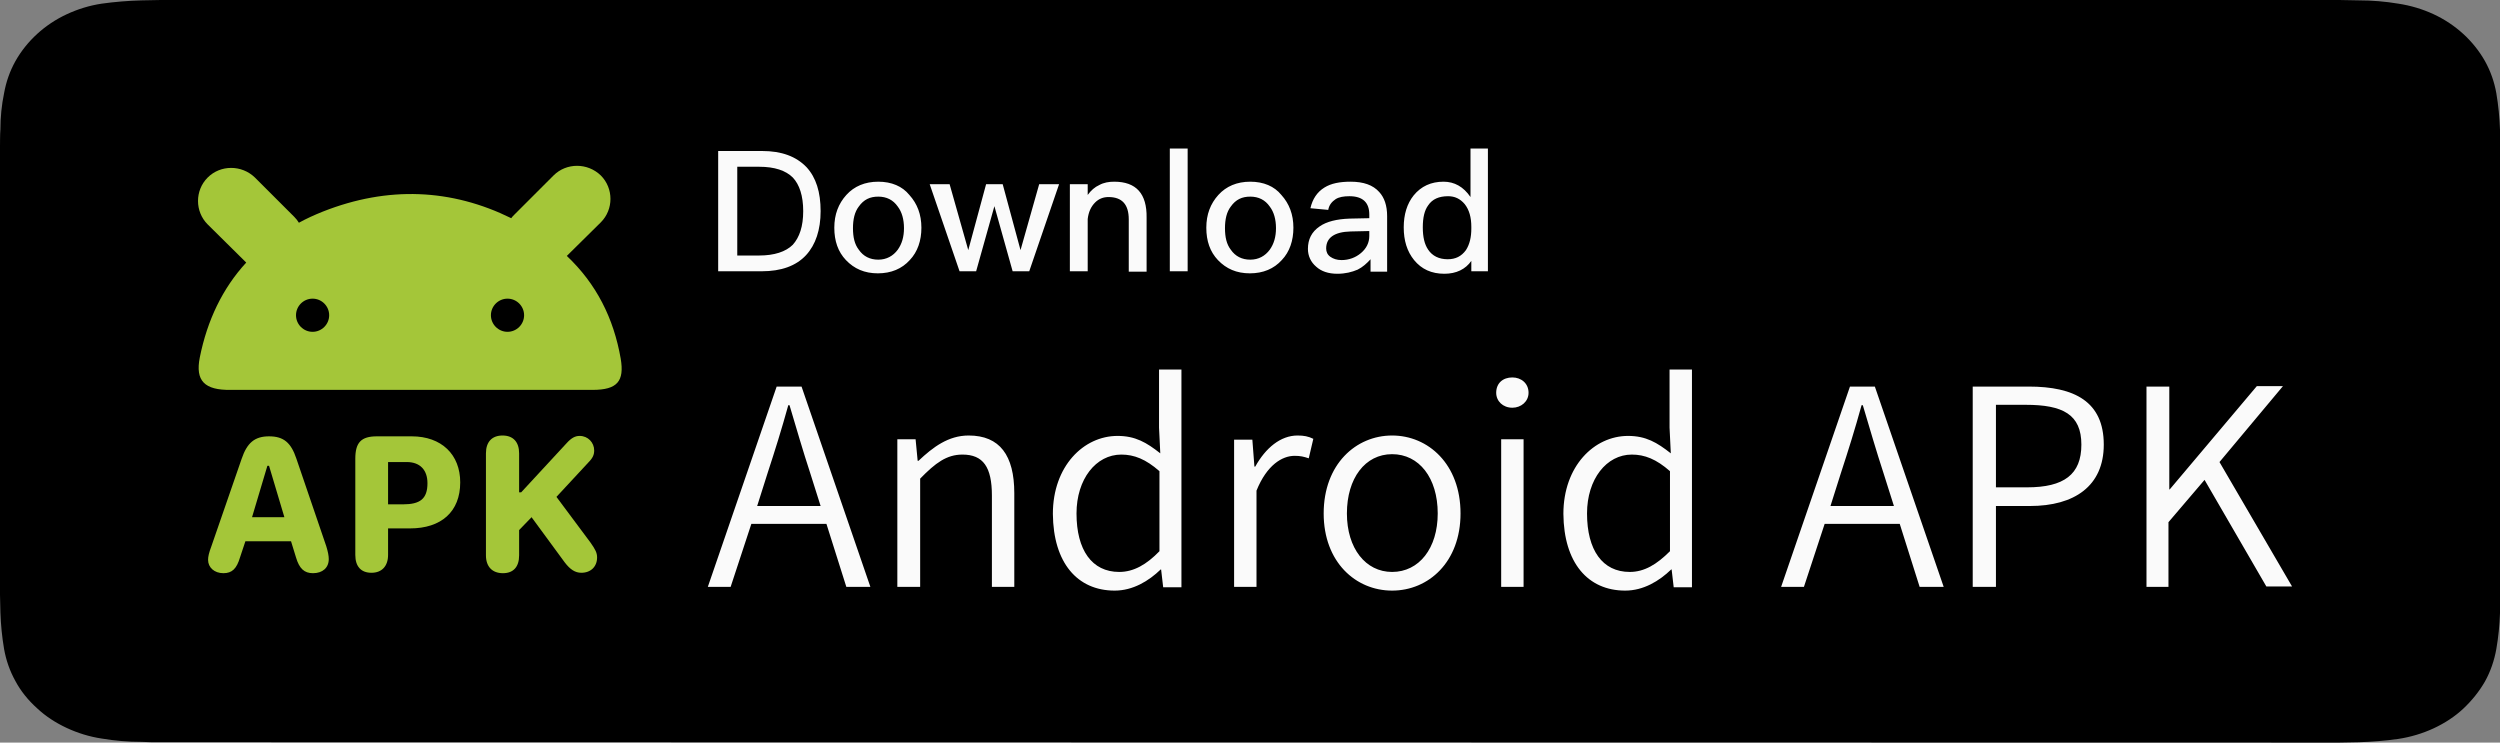
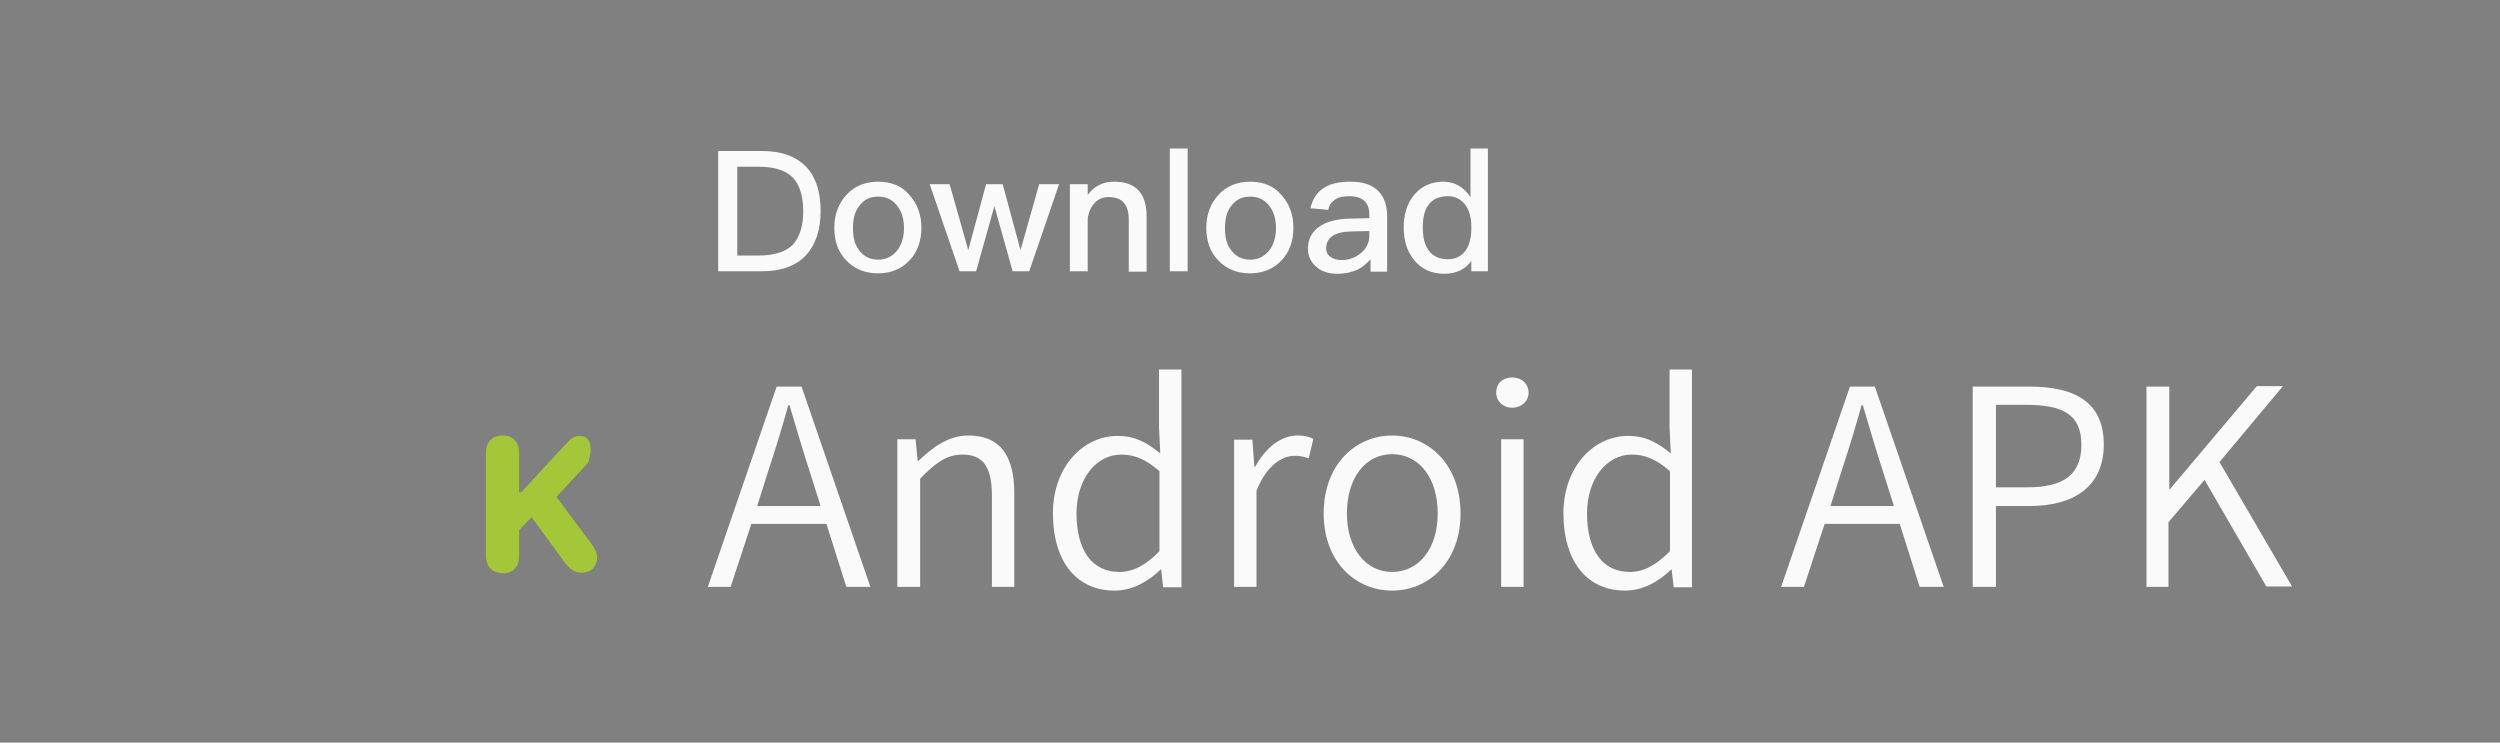
<svg xmlns="http://www.w3.org/2000/svg" width="202" height="60" viewBox="0 0 202 60" fill="none">
  <rect x="0" y="0" width="202" height="60" fill="#808080" stroke="none" />
-   <path d="M12.952 59.971C12.426 59.971 11.933 59.971 11.407 59.941C10.322 59.941 9.27 59.852 8.218 59.675C7.232 59.527 6.279 59.232 5.391 58.818C4.503 58.405 3.682 57.873 2.991 57.223C2.268 56.573 1.676 55.835 1.249 55.037C0.789 54.21 0.493 53.353 0.329 52.437C0.164 51.462 0.066 50.487 0.033 49.483C0.033 49.158 0 48.065 0 48.065V11.846C0 11.846 -5.02081e-07 10.753 0.033 10.458C0.033 9.483 0.131 8.479 0.329 7.533C0.493 6.617 0.789 5.761 1.249 4.934C2.17 3.309 3.616 1.979 5.391 1.152C6.279 0.739 7.232 0.443 8.218 0.295C9.27 0.148 10.355 0.059 11.44 0.03L12.985 0H189.015L190.593 0.03C191.645 0.03 192.73 0.118 193.782 0.295C194.768 0.443 195.754 0.739 196.642 1.152C198.417 1.979 199.863 3.309 200.784 4.934C201.244 5.761 201.54 6.617 201.704 7.533C201.869 8.508 201.967 9.513 202 10.487C202 10.931 202 11.403 202 11.876C202 12.467 202 13.028 202 13.589V46.411C202 46.972 202 47.533 202 48.094C202 48.597 202 49.069 202 49.542C201.967 50.517 201.869 51.492 201.704 52.437C201.54 53.353 201.244 54.239 200.784 55.066C200.324 55.864 199.732 56.603 199.041 57.253C198.351 57.903 197.529 58.434 196.642 58.848C195.754 59.261 194.768 59.557 193.782 59.705C192.73 59.852 191.645 59.941 190.593 59.971C190.1 59.971 189.574 60 189.048 60H187.175L12.952 59.971Z" fill="black" />
-   <path fill-rule="evenodd" clip-rule="evenodd" d="M41.308 17.63C41.375 17.529 41.442 17.462 41.543 17.361L44.726 14.178C45.765 13.139 47.474 13.139 48.546 14.178C49.585 15.217 49.585 16.926 48.546 17.965L45.798 20.679C48.178 22.924 49.585 25.705 50.155 28.989C50.456 30.799 49.887 31.503 47.876 31.503H18.656C16.511 31.536 15.774 30.765 16.142 28.889C16.746 25.873 17.985 23.293 19.895 21.215L16.779 18.132C15.74 17.093 15.74 15.384 16.779 14.346C17.818 13.307 19.527 13.307 20.599 14.346L23.783 17.529C23.917 17.663 24.051 17.831 24.151 17.998C24.754 17.663 25.425 17.361 26.095 17.093C31.356 15.016 36.483 15.25 41.308 17.63ZM26.597 25.471C26.597 26.208 25.994 26.811 25.257 26.811C24.52 26.811 23.917 26.208 23.917 25.471C23.917 24.734 24.52 24.131 25.257 24.131C25.994 24.131 26.597 24.734 26.597 25.471ZM41.007 26.811C41.744 26.811 42.347 26.208 42.347 25.471C42.347 24.734 41.744 24.131 41.007 24.131C40.269 24.131 39.666 24.734 39.666 25.471C39.666 26.208 40.269 26.811 41.007 26.811Z" fill="#A4C639" />
-   <path d="M18.052 46.314C18.756 46.314 19.125 45.945 19.393 45.04L19.828 43.734H23.515L23.917 45.04C24.185 45.945 24.587 46.314 25.291 46.314C26.061 46.314 26.564 45.878 26.564 45.175C26.564 44.906 26.497 44.571 26.363 44.136L23.95 37.065C23.515 35.758 22.911 35.256 21.738 35.256C20.566 35.256 19.962 35.792 19.527 37.065L17.081 44.136C16.88 44.672 16.813 44.973 16.813 45.242C16.813 45.845 17.315 46.314 18.052 46.314ZM20.365 41.79L21.605 37.635H21.738L22.978 41.79H20.365Z" fill="#A4C639" />
-   <path d="M30.015 46.28C30.853 46.28 31.356 45.744 31.356 44.839V42.695H33.132C35.645 42.695 37.186 41.354 37.186 38.975C37.186 36.73 35.678 35.256 33.266 35.256H30.451C29.178 35.256 28.709 35.758 28.709 37.065V44.839C28.709 45.778 29.178 46.28 30.015 46.28ZM31.356 40.751V37.333H32.864C33.936 37.333 34.539 37.97 34.539 39.042C34.539 40.316 33.936 40.751 32.562 40.751H31.356Z" fill="#A4C639" />
-   <path d="M46.971 46.28C47.742 46.28 48.245 45.778 48.245 45.041C48.245 44.672 48.111 44.404 47.708 43.834L44.961 40.148L47.541 37.367C47.91 36.998 48.01 36.73 48.01 36.395C48.01 35.758 47.507 35.222 46.837 35.222C46.469 35.222 46.167 35.39 45.798 35.792L42.112 39.779H41.945V36.63C41.945 35.725 41.476 35.189 40.604 35.189C39.767 35.189 39.264 35.691 39.264 36.63V44.873C39.264 45.778 39.767 46.314 40.638 46.314C41.476 46.314 41.945 45.811 41.945 44.873V42.829L42.95 41.79L45.631 45.443C46.066 46.012 46.469 46.28 46.971 46.28Z" fill="#A4C639" />
+   <path d="M46.971 46.28C47.742 46.28 48.245 45.778 48.245 45.041C48.245 44.672 48.111 44.404 47.708 43.834L44.961 40.148L47.541 37.367C48.01 35.758 47.507 35.222 46.837 35.222C46.469 35.222 46.167 35.39 45.798 35.792L42.112 39.779H41.945V36.63C41.945 35.725 41.476 35.189 40.604 35.189C39.767 35.189 39.264 35.691 39.264 36.63V44.873C39.264 45.778 39.767 46.314 40.638 46.314C41.476 46.314 41.945 45.811 41.945 44.873V42.829L42.95 41.79L45.631 45.443C46.066 46.012 46.469 46.28 46.971 46.28Z" fill="#A4C639" />
  <path d="M58.029 12.201V21.919H61.548C63.123 21.919 64.329 21.483 65.133 20.612C65.904 19.774 66.306 18.568 66.306 17.06C66.306 15.518 65.938 14.346 65.167 13.508C64.329 12.637 63.156 12.201 61.581 12.201H58.029ZM59.537 13.474H61.347C62.587 13.474 63.491 13.776 64.061 14.346C64.597 14.915 64.899 15.82 64.899 17.06C64.899 18.3 64.597 19.171 64.061 19.774C63.491 20.344 62.553 20.645 61.347 20.645H59.571V13.474H59.537ZM70.964 14.681C69.892 14.681 69.02 15.049 68.384 15.753C67.747 16.457 67.412 17.328 67.412 18.4C67.412 19.473 67.714 20.344 68.35 21.014C69.02 21.718 69.858 22.086 70.931 22.086C72.003 22.086 72.874 21.718 73.511 21.014C74.147 20.344 74.449 19.439 74.449 18.4C74.449 17.328 74.114 16.457 73.477 15.753C72.908 15.049 72.036 14.681 70.964 14.681ZM70.964 15.887C71.634 15.887 72.17 16.155 72.539 16.691C72.874 17.127 73.042 17.73 73.042 18.434C73.042 19.137 72.874 19.707 72.539 20.176C72.17 20.679 71.634 20.981 70.964 20.981C70.294 20.981 69.758 20.712 69.389 20.176C69.054 19.741 68.92 19.171 68.92 18.434C68.92 17.73 69.054 17.127 69.389 16.691C69.791 16.122 70.294 15.887 70.964 15.887ZM75.119 14.882L77.532 21.919H78.872L80.347 16.658L81.821 21.919H83.162L85.574 14.882H83.966L82.458 20.21L81.017 14.882H79.677L78.236 20.21L76.728 14.882H75.119ZM90.031 14.681C89.595 14.681 89.193 14.748 88.825 14.949C88.456 15.116 88.154 15.384 87.886 15.753V14.882H86.445V21.919H87.886V17.697C87.953 17.127 88.154 16.691 88.49 16.356C88.791 16.055 89.16 15.921 89.562 15.921C90.668 15.921 91.204 16.524 91.204 17.73V21.952H92.645V17.596C92.678 15.652 91.807 14.681 90.031 14.681ZM94.521 12V21.919H95.962V12H94.521ZM101.022 14.681C99.95 14.681 99.079 15.049 98.442 15.753C97.805 16.457 97.47 17.328 97.47 18.4C97.47 19.473 97.772 20.344 98.408 21.014C99.079 21.718 99.916 22.086 100.989 22.086C102.061 22.086 102.932 21.718 103.569 21.014C104.206 20.344 104.507 19.439 104.507 18.4C104.507 17.328 104.172 16.457 103.535 15.753C102.966 15.049 102.094 14.681 101.022 14.681ZM101.022 15.887C101.692 15.887 102.228 16.155 102.597 16.691C102.932 17.127 103.1 17.73 103.1 18.434C103.1 19.137 102.932 19.707 102.597 20.176C102.228 20.679 101.692 20.981 101.022 20.981C100.352 20.981 99.816 20.712 99.447 20.176C99.112 19.741 98.978 19.171 98.978 18.434C98.978 17.73 99.112 17.127 99.447 16.691C99.849 16.122 100.352 15.887 101.022 15.887ZM109.131 14.681C108.26 14.681 107.557 14.815 107.02 15.15C106.417 15.518 106.049 16.088 105.881 16.825L107.322 16.959C107.389 16.557 107.624 16.289 107.925 16.088C108.193 15.921 108.562 15.854 109.031 15.854C110.103 15.854 110.639 16.356 110.639 17.328V17.63L109.064 17.663C108.026 17.697 107.188 17.898 106.618 18.3C105.982 18.735 105.68 19.339 105.68 20.109C105.68 20.679 105.915 21.182 106.35 21.55C106.752 21.919 107.322 22.12 108.059 22.12C108.696 22.12 109.232 21.986 109.701 21.785C110.103 21.584 110.438 21.282 110.74 20.947V21.952H112.08V17.462C112.08 16.591 111.846 15.954 111.444 15.518C110.941 14.949 110.17 14.681 109.131 14.681ZM110.639 18.668V19.07C110.639 19.607 110.405 20.076 109.969 20.444C109.534 20.813 108.997 21.014 108.394 21.014C108.026 21.014 107.724 20.913 107.489 20.746C107.255 20.578 107.154 20.344 107.154 20.076C107.154 19.205 107.825 18.735 109.131 18.702L110.639 18.668ZM118.816 12V15.921C118.246 15.083 117.509 14.681 116.638 14.681C115.632 14.681 114.828 15.049 114.225 15.787C113.689 16.457 113.421 17.328 113.421 18.367C113.421 19.439 113.689 20.31 114.258 21.014C114.862 21.751 115.666 22.12 116.705 22.12C117.676 22.12 118.414 21.751 118.883 21.081V21.919H120.223V12H118.816ZM117.006 15.854C117.542 15.854 117.978 16.055 118.347 16.49C118.715 16.959 118.883 17.563 118.883 18.333V18.467C118.883 19.171 118.749 19.741 118.447 20.21C118.079 20.712 117.609 20.947 116.973 20.947C116.269 20.947 115.733 20.679 115.398 20.176C115.096 19.741 114.962 19.137 114.962 18.367C114.962 17.596 115.096 16.993 115.398 16.591C115.733 16.088 116.269 15.854 117.006 15.854Z" fill="#FAFAFA" />
  <path d="M61.179 40.885L62.017 38.238C62.62 36.395 63.156 34.686 63.693 32.742H63.793C64.363 34.653 64.865 36.395 65.469 38.238L66.306 40.885H61.179ZM68.384 47.42H70.327L64.765 31.235H62.754L57.192 47.42H59.035L60.71 42.326H66.775L68.384 47.42ZM72.539 47.42H74.349V38.674C75.588 37.4 76.493 36.73 77.766 36.73C79.442 36.73 80.146 37.735 80.146 40.047V47.42H81.955V39.846C81.955 36.797 80.782 35.189 78.269 35.189C76.627 35.189 75.387 36.127 74.215 37.233H74.147L73.98 35.49H72.505V47.42H72.539ZM90.064 47.721C91.539 47.721 92.812 46.95 93.784 46.012H93.818L93.985 47.453H95.46V29.861H93.65V34.552L93.751 36.63C92.645 35.758 91.74 35.222 90.299 35.222C87.551 35.222 85.072 37.668 85.072 41.522C85.105 45.476 87.049 47.721 90.064 47.721ZM90.433 46.213C88.222 46.213 86.982 44.437 86.982 41.488C86.982 38.707 88.557 36.73 90.601 36.73C91.639 36.73 92.578 37.099 93.684 38.071V44.538C92.645 45.61 91.606 46.213 90.433 46.213ZM99.715 47.42H101.525V39.645C102.363 37.568 103.602 36.831 104.608 36.831C105.077 36.831 105.345 36.898 105.747 37.032L106.116 35.457C105.713 35.256 105.345 35.189 104.842 35.189C103.468 35.189 102.262 36.194 101.424 37.702H101.357L101.19 35.524H99.715V47.42ZM112.482 47.721C115.431 47.721 118.011 45.409 118.011 41.488C118.011 37.501 115.398 35.189 112.482 35.189C109.567 35.189 106.953 37.501 106.953 41.488C106.953 45.409 109.534 47.721 112.482 47.721ZM112.482 46.213C110.338 46.213 108.83 44.303 108.83 41.488C108.83 38.64 110.304 36.697 112.482 36.697C114.661 36.697 116.168 38.607 116.168 41.488C116.168 44.303 114.661 46.213 112.482 46.213ZM121.295 47.42H123.105V35.49H121.295V47.42ZM122.2 32.944C122.904 32.944 123.507 32.441 123.507 31.737C123.507 30.966 122.904 30.497 122.2 30.497C121.429 30.497 120.893 30.966 120.893 31.737C120.893 32.407 121.429 32.944 122.2 32.944ZM131.315 47.721C132.789 47.721 134.063 46.95 135.034 46.012H135.068L135.235 47.453H136.71V29.861H134.9V34.552L135.001 36.63C133.895 35.758 132.99 35.222 131.549 35.222C128.802 35.222 126.322 37.668 126.322 41.522C126.355 45.476 128.299 47.721 131.315 47.721ZM131.683 46.213C129.472 46.213 128.232 44.437 128.232 41.488C128.232 38.707 129.807 36.73 131.851 36.73C132.89 36.73 133.828 37.099 134.934 38.071V44.538C133.862 45.61 132.856 46.213 131.683 46.213ZM147.902 40.885L148.74 38.238C149.343 36.395 149.879 34.686 150.415 32.742H150.516C151.085 34.653 151.588 36.395 152.191 38.238L153.029 40.885H147.902ZM155.107 47.42H157.05L151.488 31.235H149.477L143.914 47.42H145.757L147.433 42.326H153.498L155.107 47.42ZM159.429 47.42H161.272V40.885H164.02C167.606 40.885 169.985 39.277 169.985 35.926C169.985 32.441 167.606 31.235 163.92 31.235H159.396V47.42H159.429ZM161.272 39.377V32.709H163.685C166.667 32.709 168.175 33.48 168.175 35.926C168.175 38.339 166.768 39.377 163.786 39.377H161.272ZM173.369 47.42H175.212V42.192L178.128 38.774L183.121 47.386H185.198L179.334 37.333L184.461 31.201H182.35L175.313 39.545H175.279V31.235H173.436V47.42H173.369Z" fill="#FAFAFA" />
</svg>